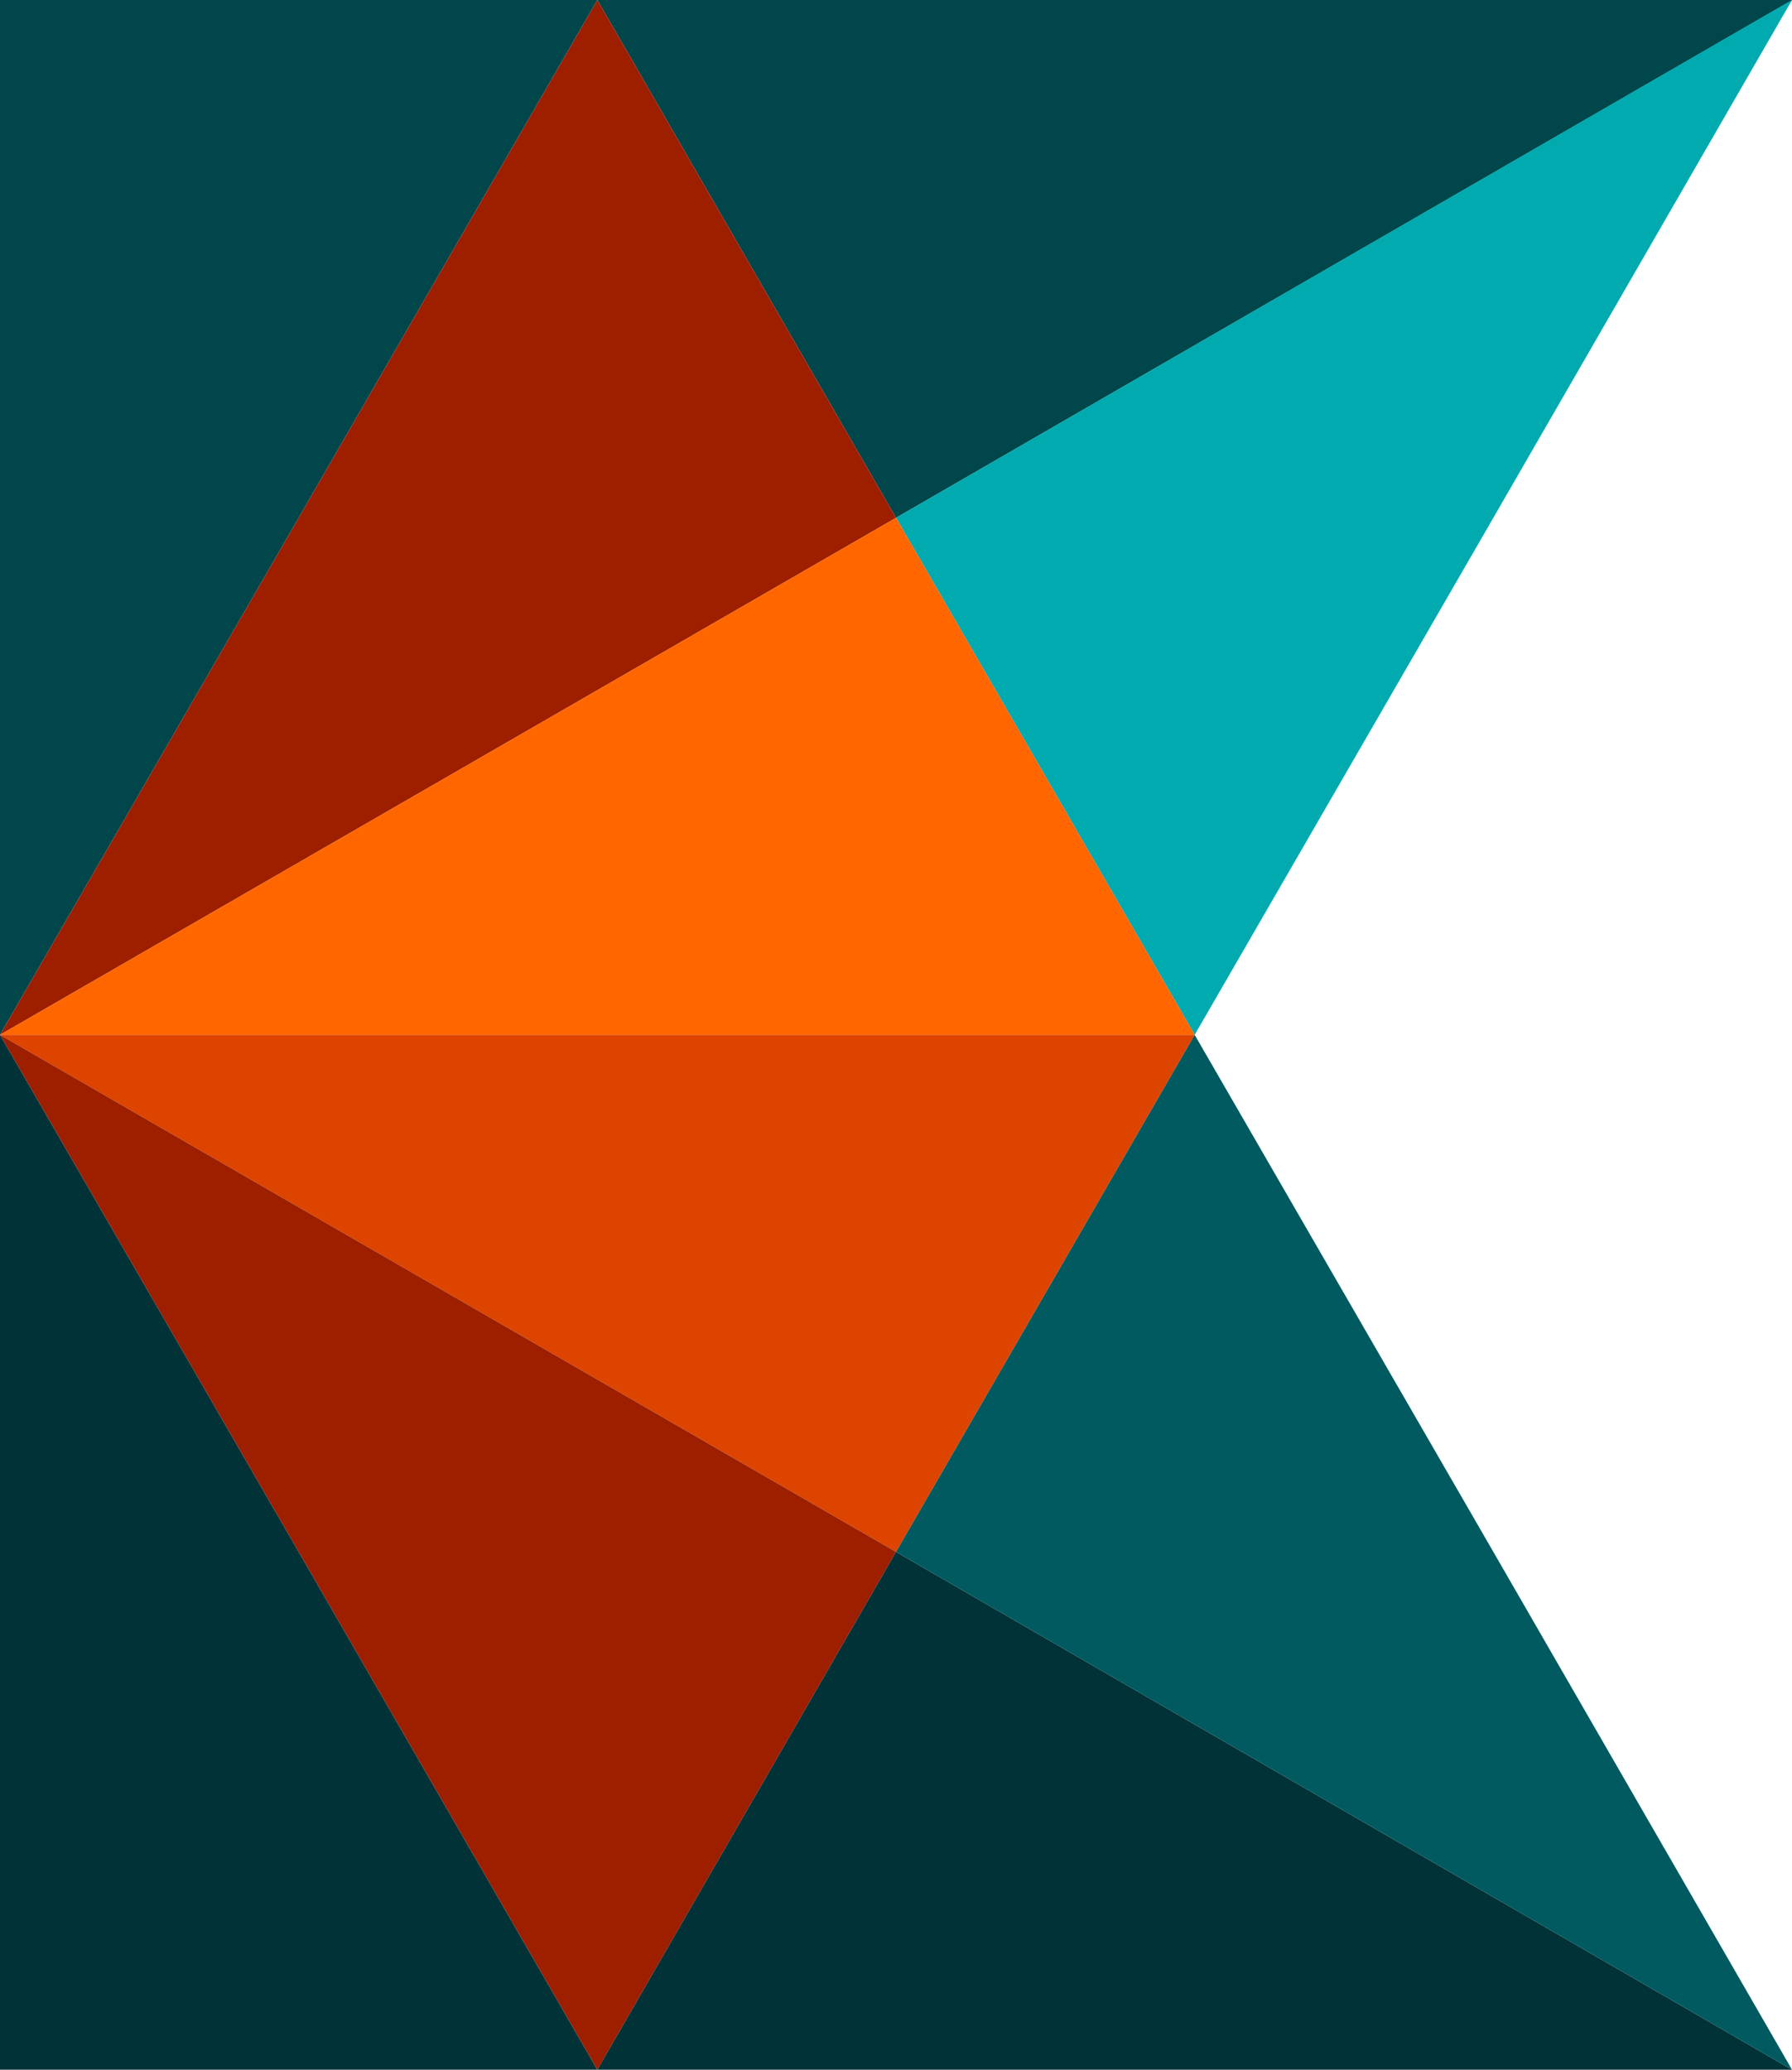
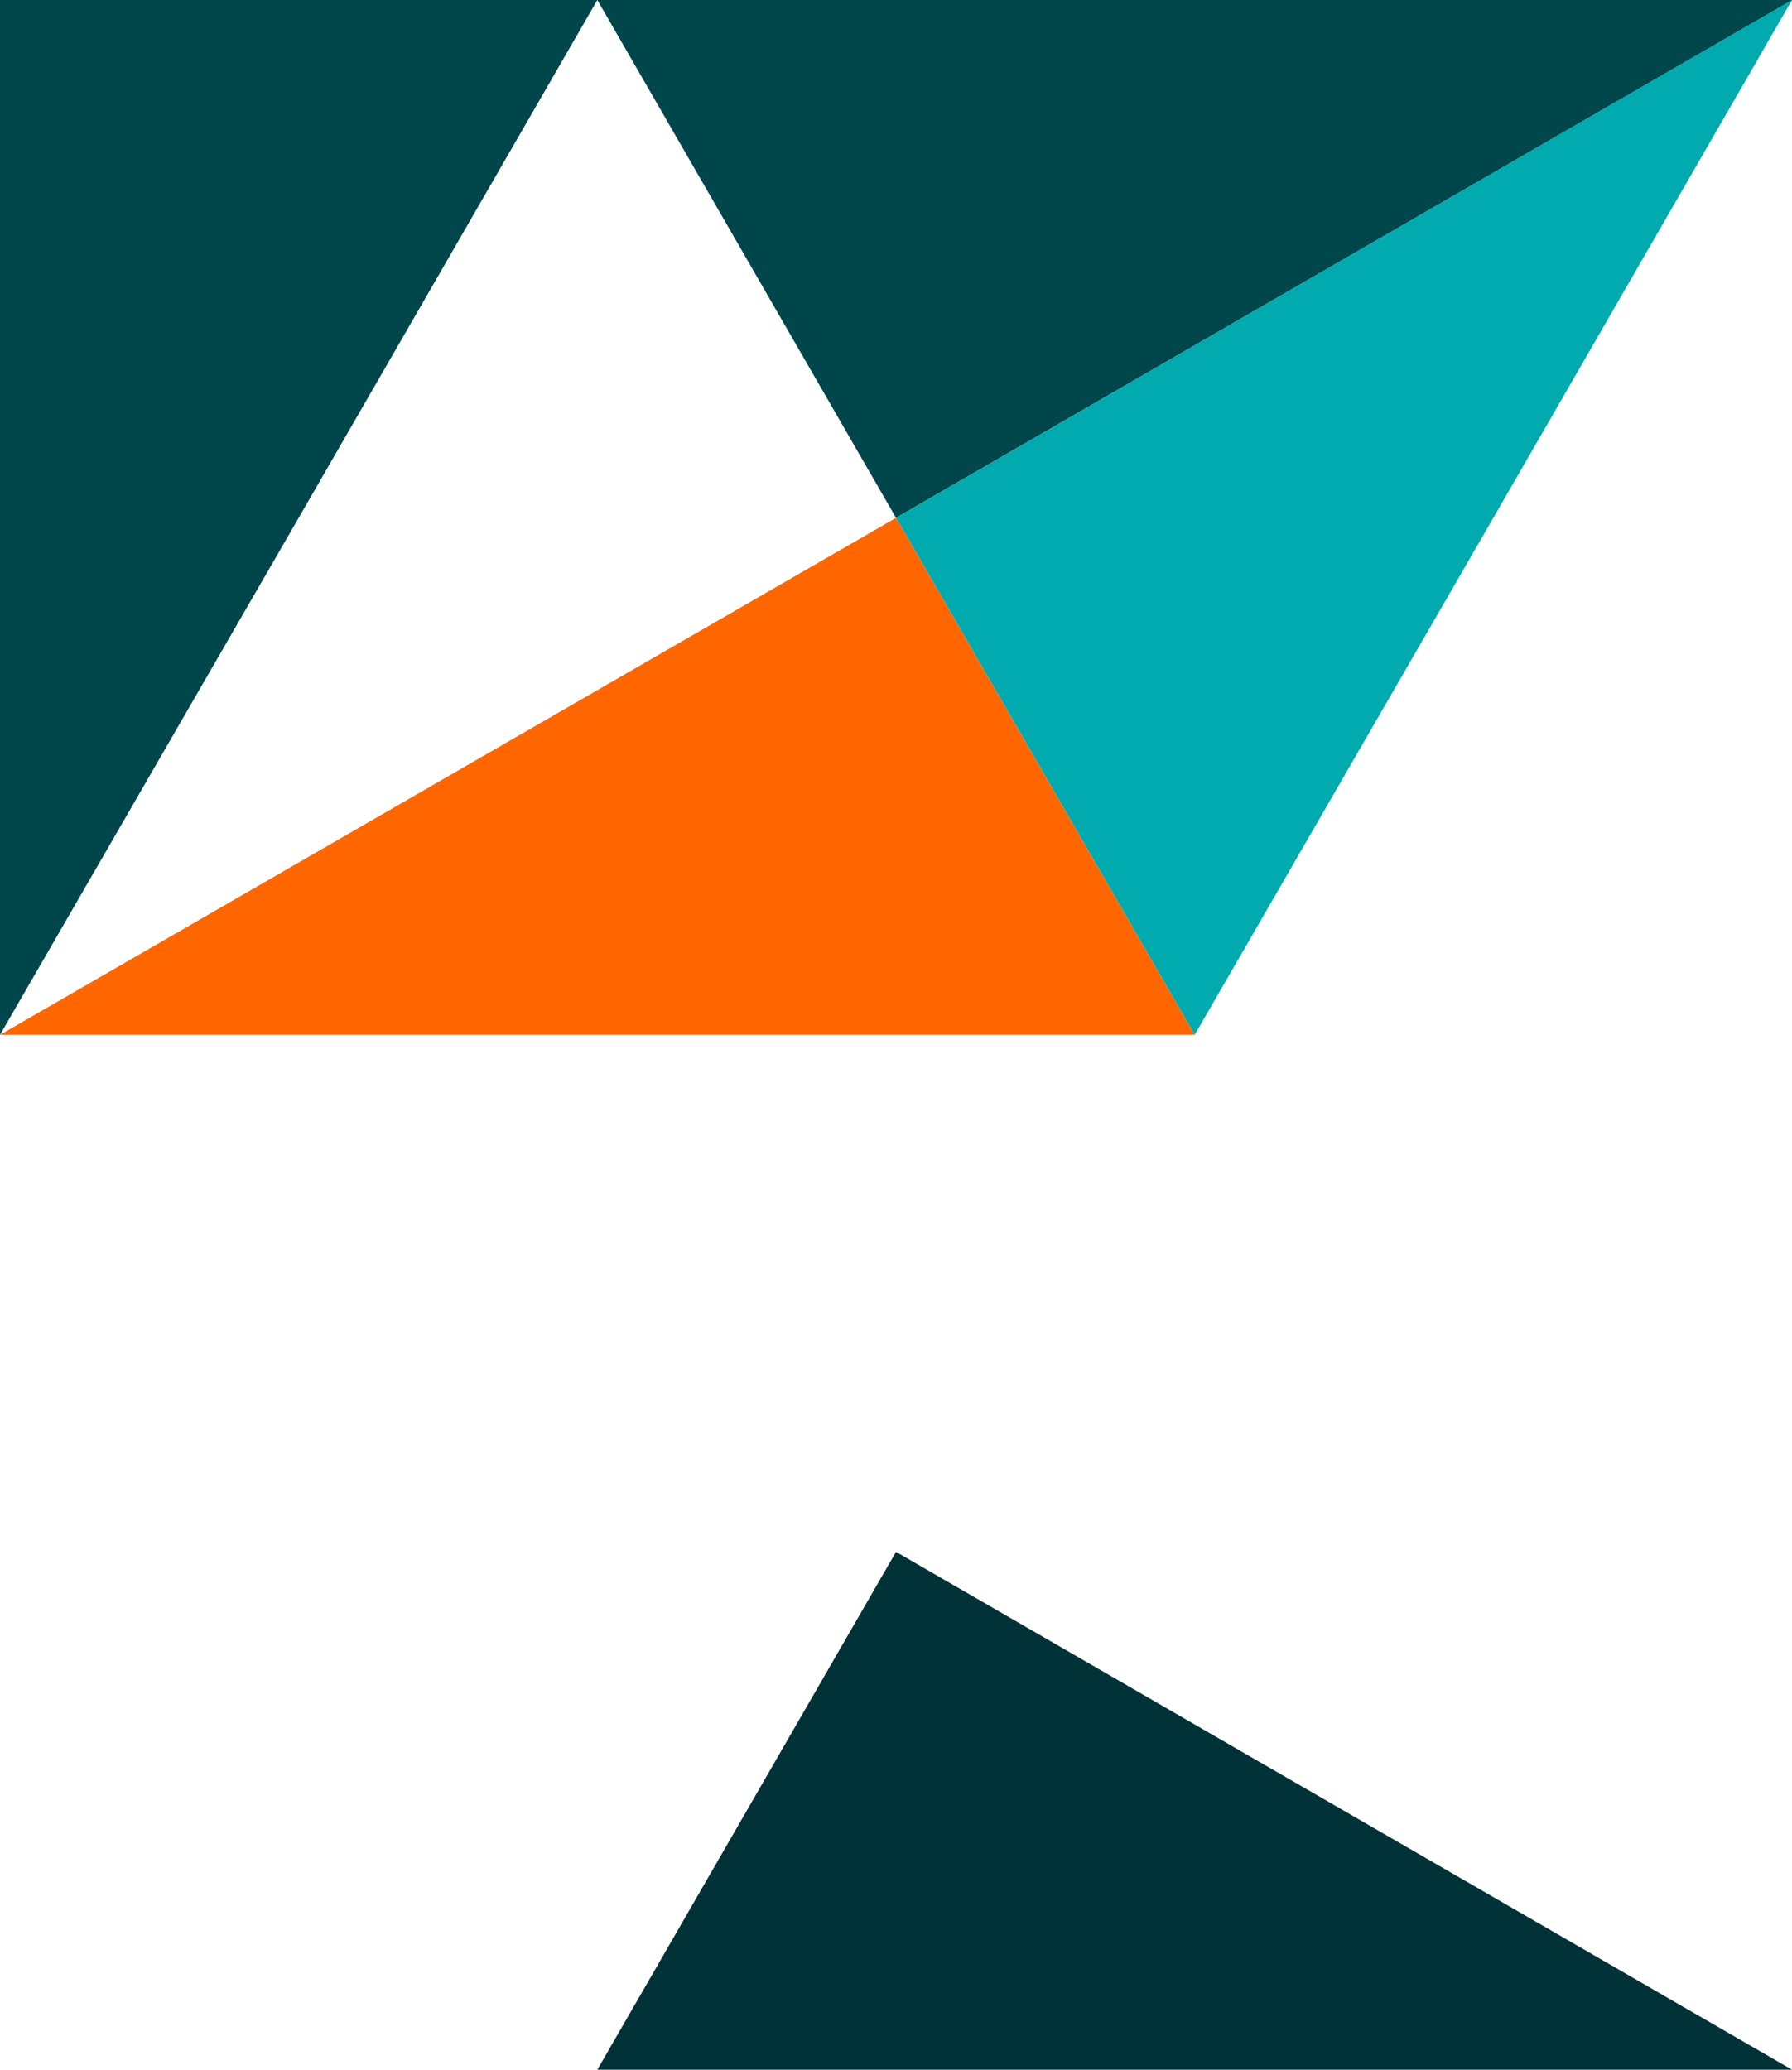
<svg xmlns="http://www.w3.org/2000/svg" viewBox="0 0 216 249.4">
  <defs>
    <style>.cls-1{fill:#00464b;}.cls-2{fill:#00aaaf;}.cls-3{fill:#003237;}.cls-4{fill:#9e1e00;}.cls-5{fill:#f60;}.cls-6{fill:#d40;}.cls-7{fill:#005a5f;}</style>
  </defs>
  <g id="Layer_2" data-name="Layer 2">
    <g id="Layer_1-2" data-name="Layer 1">
      <polygon class="cls-1" points="108 62.4 215.7 0.2 215.7 0.5 216 0 144 0 72 0 108 62.4" />
      <polygon class="cls-2" points="216 0 180 62.4 144 124.7 108 62.4 216 0" />
      <polygon class="cls-1" points="0 124.7 36 62.4 72 0 0 0 0 124.7" />
-       <polygon class="cls-3" points="0 249.4 72 249.4 36 187 0 124.7 0 249.4" />
-       <polyline class="cls-4" points="0 124.7 36 62.4 72 0 108 62.4 0 124.7" />
      <polyline class="cls-5" points="0 124.7 72 124.7 144 124.7 108 62.4 0 124.7" />
-       <polygon class="cls-6" points="0 124.7 72 124.7 144 124.7 108 187 0 124.7" />
-       <polygon class="cls-4" points="108 187 72 249.4 36 187 0 124.7 108 187" />
      <polygon class="cls-3" points="108 187 72 249.4 144 249.4 216 249.4 108 187" />
-       <polygon class="cls-7" points="216 249.4 180 187 144 124.7 108 187 216 249.4" />
    </g>
  </g>
</svg>